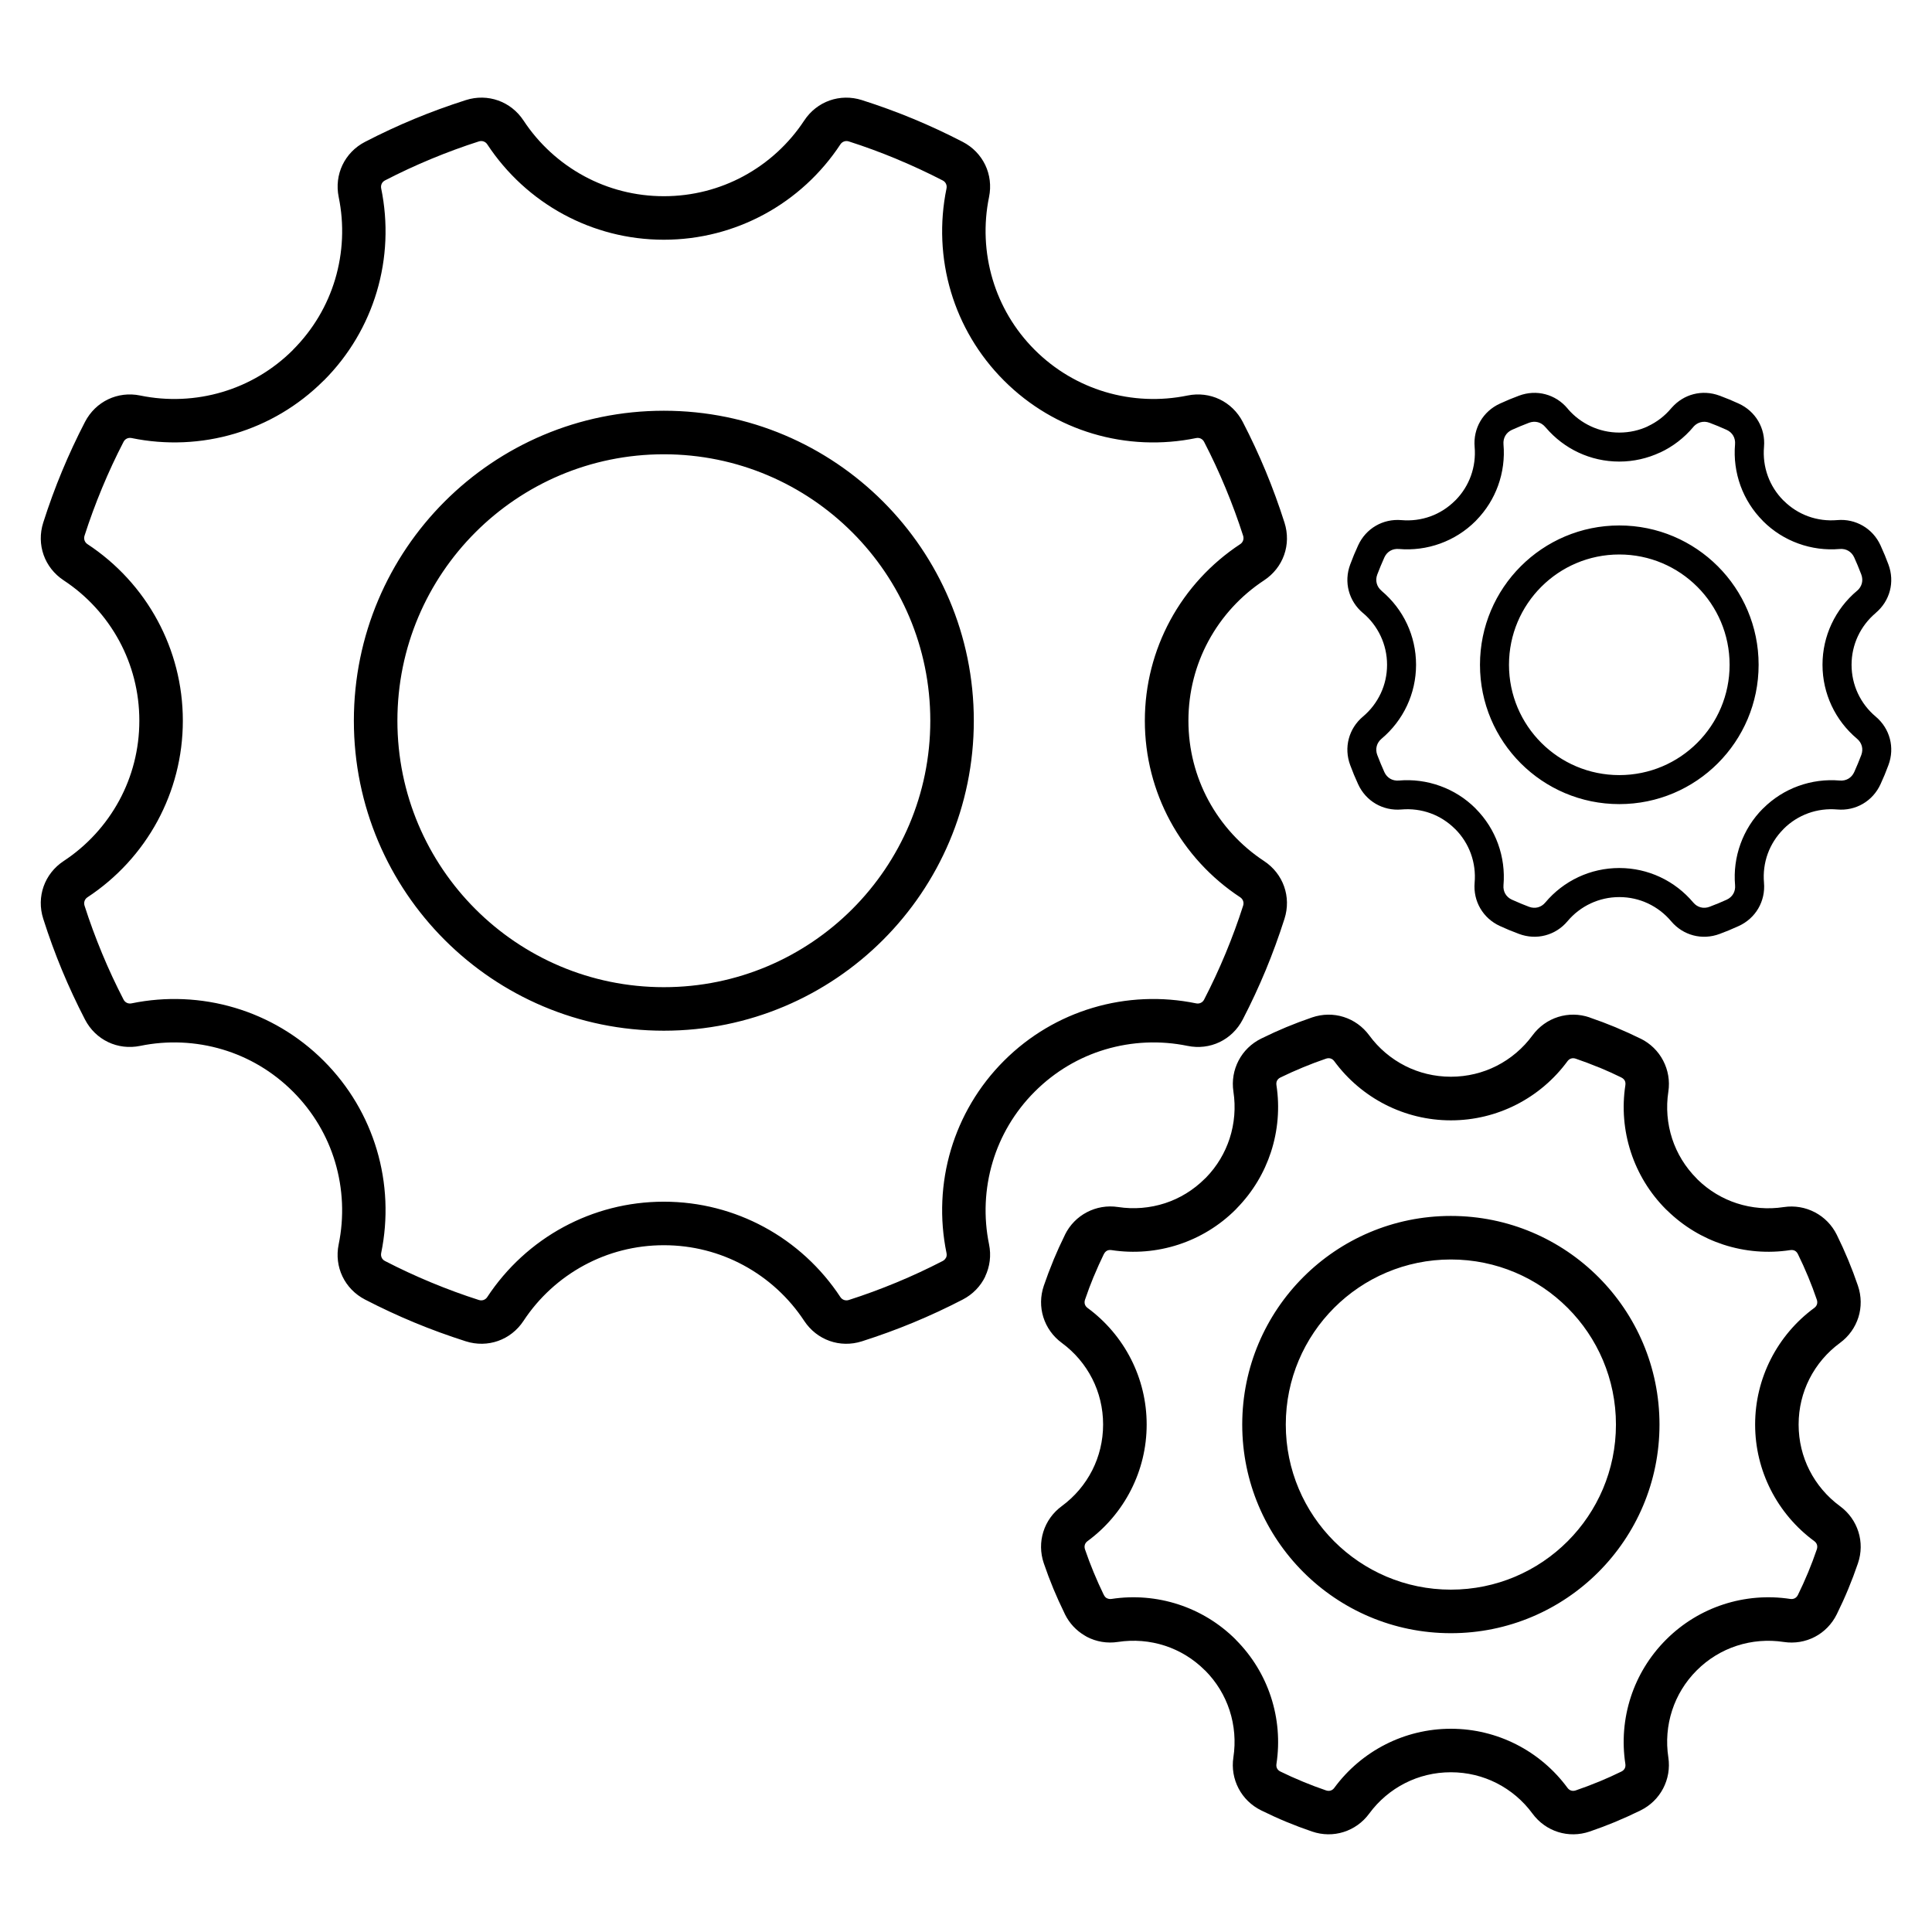
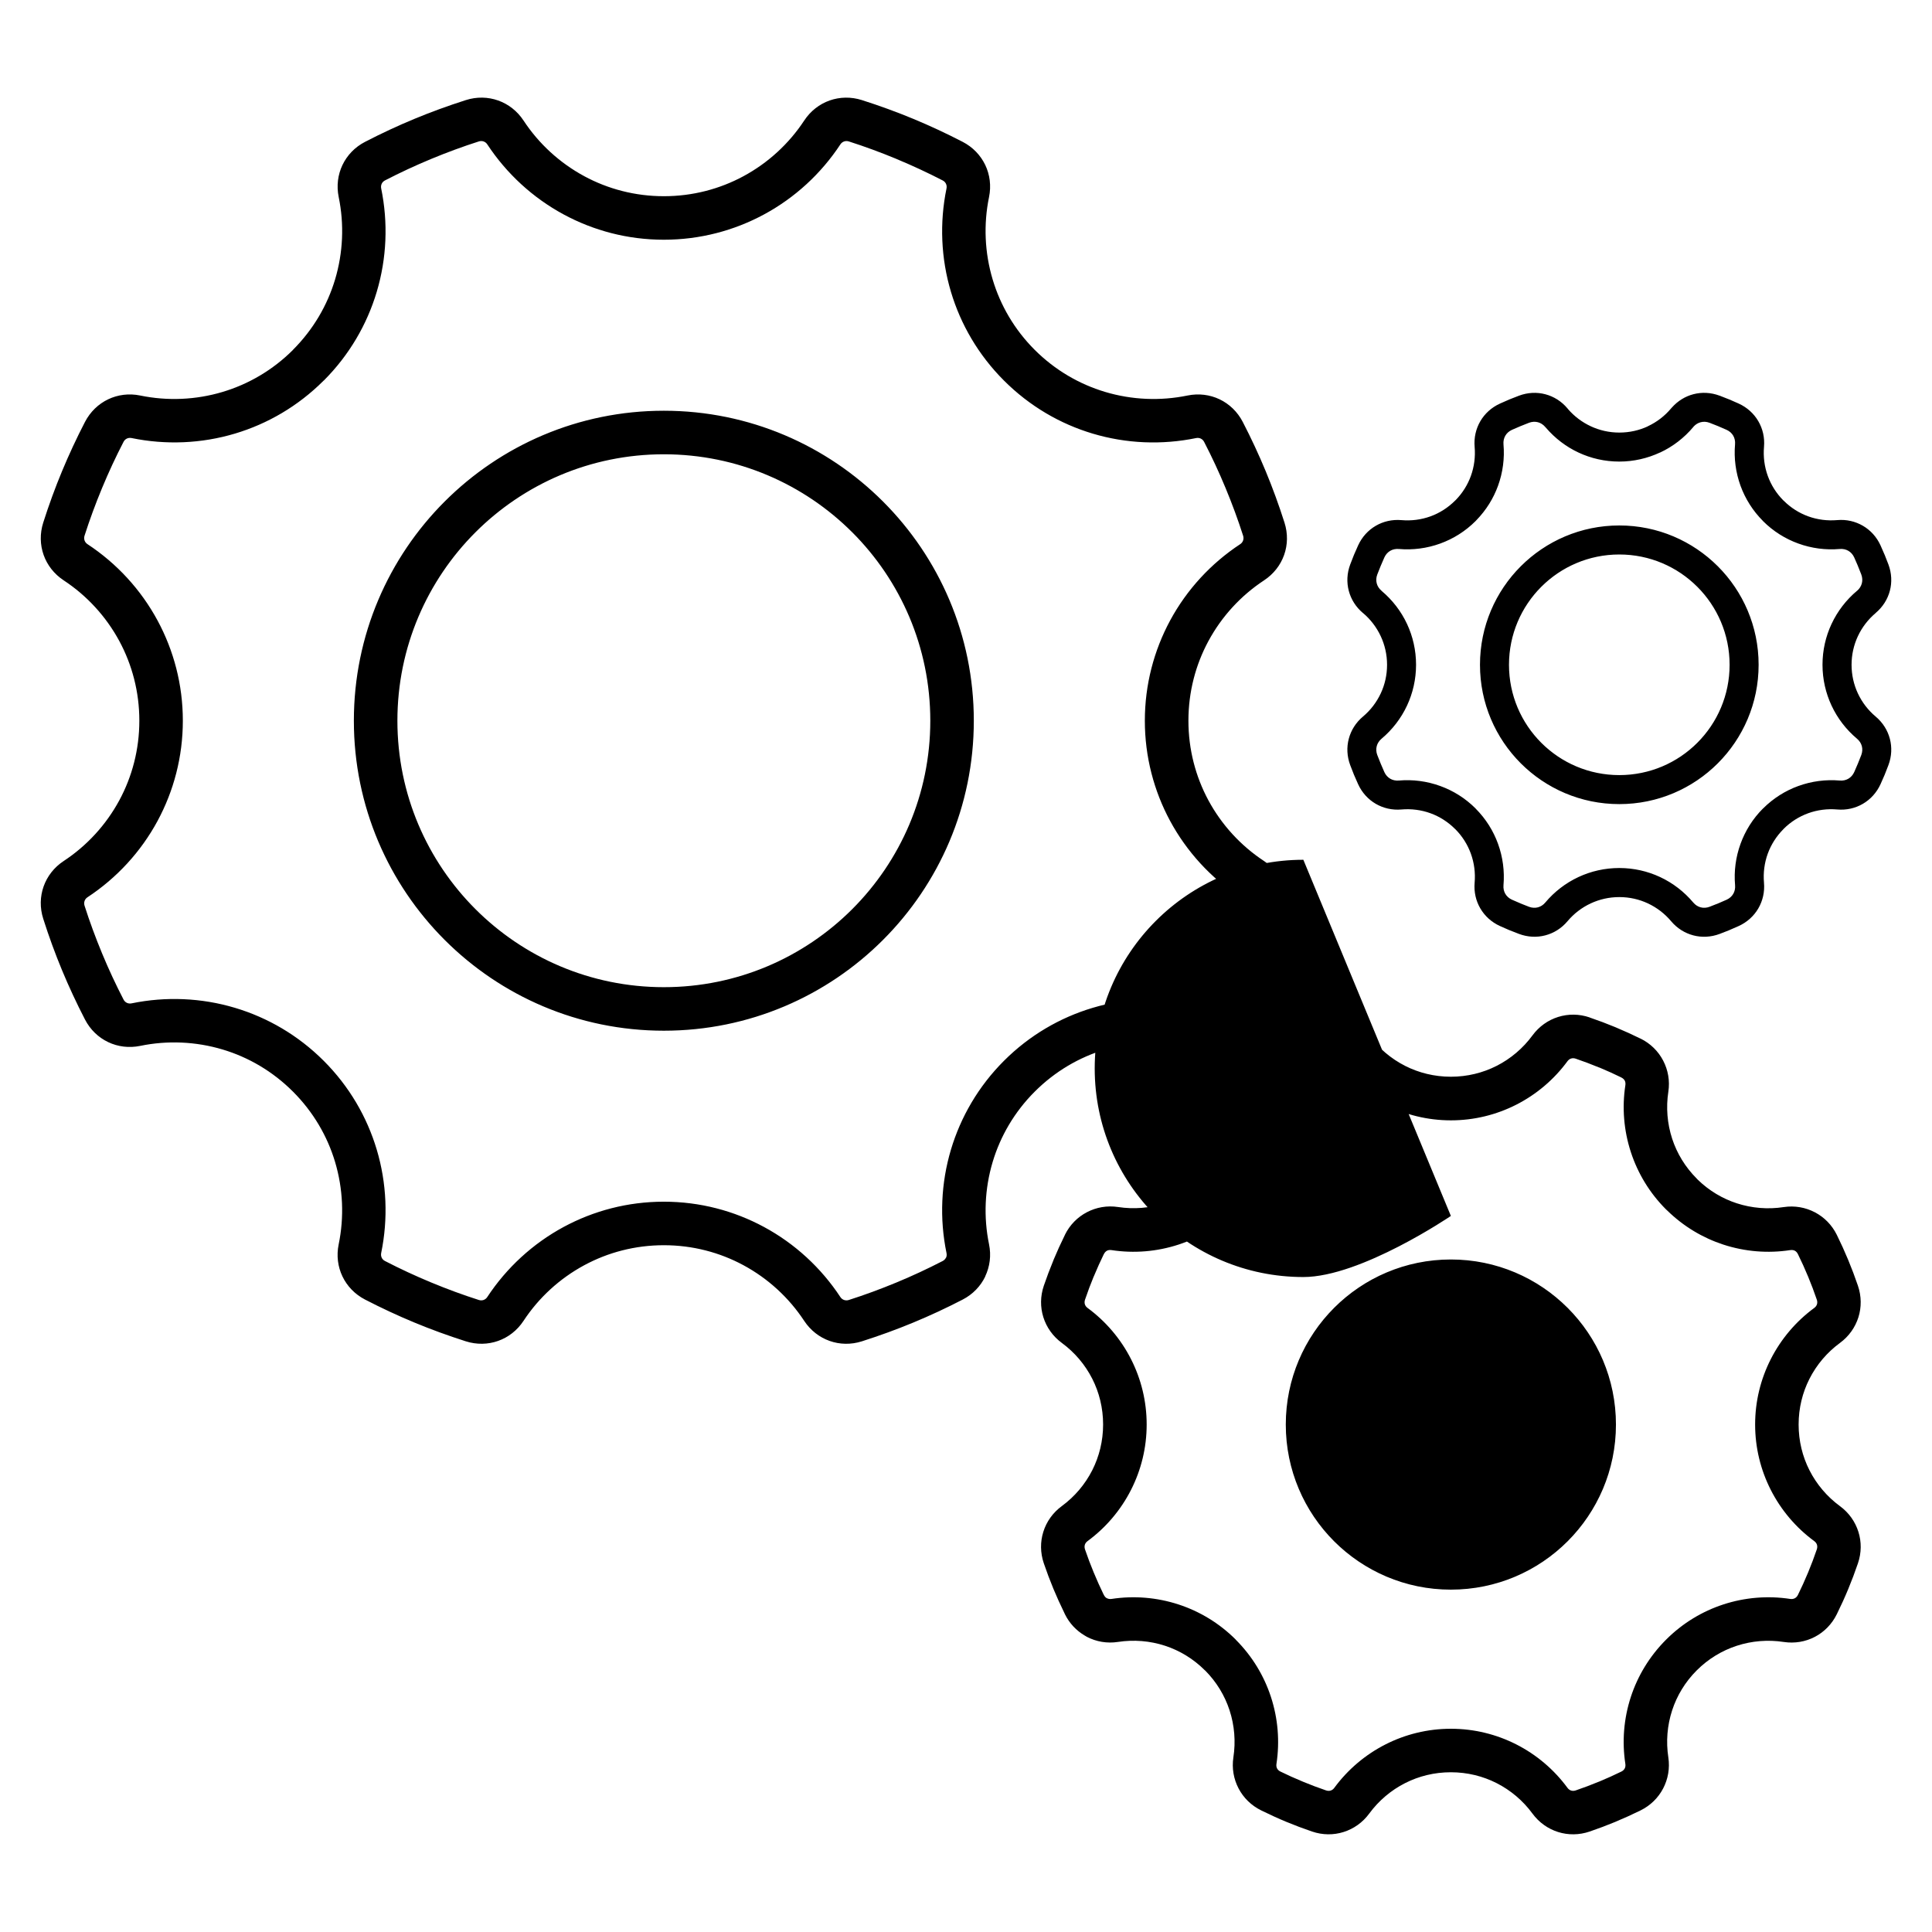
<svg xmlns="http://www.w3.org/2000/svg" fill="#000000" width="800px" height="800px" version="1.1" viewBox="144 144 512 512">
-   <path d="m565.28 413.65c2.32 0.789 4.602 1.652 6.84 2.578l0.289 0.129c2.102 0.879 4.215 1.84 6.328 2.879l0.02 0.012 0.004-0.012c2.644 1.301 4.699 3.356 5.992 5.832 1.301 2.488 1.816 5.348 1.375 8.246-0.641 4.172-0.301 8.453 1.016 12.473 1.258 3.844 3.434 7.477 6.523 10.566l0.262 0.281c3.019 2.934 6.555 5.016 10.305 6.242 4.019 1.316 8.297 1.656 12.465 1.016 2.898-0.441 5.758 0.074 8.246 1.371 2.477 1.293 4.531 3.348 5.832 5.988 1.094 2.223 2.106 4.449 3.023 6.664 0.926 2.231 1.785 4.504 2.57 6.816 0.953 2.797 0.961 5.703 0.129 8.355-0.84 2.668-2.512 5.059-4.906 6.816-3.387 2.488-6.164 5.746-8.074 9.512-1.832 3.613-2.867 7.727-2.867 12.102s1.031 8.488 2.867 12.105c1.91 3.766 4.688 7.027 8.07 9.508 2.394 1.754 4.066 4.144 4.906 6.816 0.836 2.652 0.832 5.555-0.125 8.355-0.789 2.316-1.648 4.594-2.574 6.828-0.918 2.215-1.93 4.438-3.023 6.652-1.312 2.664-3.363 4.723-5.828 6.008-2.469 1.285-5.328 1.793-8.246 1.348-4.168-0.637-8.449-0.297-12.469 1.02-3.867 1.266-7.508 3.441-10.59 6.523-3.066 3.062-5.234 6.695-6.5 10.562-1.316 4.019-1.656 8.301-1.016 12.473 0.438 2.898-0.074 5.758-1.375 8.246-1.289 2.469-3.352 4.523-6.016 5.832-2.211 1.086-4.422 2.09-6.621 3l0.004 0.008c-2.238 0.926-4.519 1.785-6.84 2.578-2.797 0.953-5.699 0.961-8.352 0.129-2.668-0.836-5.055-2.508-6.816-4.902-2.484-3.387-5.746-6.16-9.512-8.07-3.617-1.832-7.731-2.867-12.102-2.867-4.375 0-8.488 1.031-12.109 2.867-3.766 1.906-7.027 4.684-9.512 8.066-1.754 2.394-4.148 4.066-6.816 4.902-2.652 0.836-5.559 0.828-8.355-0.129-2.309-0.785-4.586-1.645-6.816-2.57-2.117-0.875-4.332-1.887-6.637-3.019-2.664-1.309-4.727-3.363-6.016-5.832-1.301-2.488-1.816-5.348-1.371-8.242 0.637-4.172 0.297-8.453-1.02-12.477-1.262-3.859-3.434-7.5-6.504-10.574l-0.012 0.012c-3.086-3.09-6.719-5.262-10.562-6.523-4.019-1.316-8.305-1.656-12.473-1.02-2.918 0.449-5.777-0.059-8.246-1.344-0.195-0.102-0.379-0.211-0.559-0.332-2.227-1.301-4.074-3.238-5.277-5.68l-0.145-0.324c-1.074-2.199-2.035-4.316-2.875-6.34-0.926-2.231-1.781-4.504-2.57-6.816-0.953-2.801-0.957-5.707-0.125-8.355 0.836-2.668 2.508-5.055 4.902-6.812 3.383-2.484 6.16-5.742 8.07-9.512 1.832-3.621 2.867-7.731 2.867-12.105s-1.031-8.488-2.863-12.102c-1.91-3.769-4.688-7.027-8.07-9.512-2.394-1.758-4.066-4.152-4.902-6.816-0.832-2.652-0.828-5.555 0.129-8.355 0.758-2.227 1.617-4.496 2.566-6.797l0.008-0.02-0.008-0.004c0.879-2.117 1.887-4.332 3.019-6.637l0.012-0.02-0.012-0.004c1.301-2.644 3.356-4.703 5.836-5.996 2.492-1.301 5.352-1.812 8.246-1.371 4.172 0.637 8.453 0.297 12.477-1.02 3.844-1.258 7.473-3.434 10.559-6.519l0.277-0.258c2.934-3.019 5.012-6.559 6.242-10.309 1.316-4.019 1.656-8.305 1.02-12.473-0.441-2.898 0.07-5.758 1.371-8.242 1.289-2.469 3.352-4.523 6.016-5.832 2.301-1.129 4.516-2.141 6.629-3.016 2.234-0.926 4.512-1.785 6.824-2.574 2.801-0.953 5.703-0.961 8.355-0.129 2.668 0.84 5.055 2.512 6.812 4.902 2.484 3.387 5.746 6.164 9.512 8.074 3.621 1.832 7.731 2.867 12.109 2.867 4.371 0 8.48-1.035 12.102-2.867 3.766-1.91 7.027-4.691 9.512-8.074 1.758-2.394 4.148-4.066 6.816-4.902 2.656-0.832 5.555-0.828 8.352 0.129zm34.426-164.8c0.887 0.332 1.734 0.664 2.543 1h0.016c0.723 0.301 1.566 0.668 2.512 1.102 2.25 1.027 4.031 2.668 5.199 4.672 1.168 2.004 1.719 4.356 1.504 6.805-0.223 2.609 0.109 5.246 1.008 7.711 0.863 2.375 2.25 4.606 4.164 6.523l0.008-0.008c1.922 1.922 4.152 3.312 6.512 4.172 2.465 0.898 5.102 1.23 7.711 1.004 2.445-0.215 4.797 0.336 6.801 1.504 2.004 1.164 3.644 2.945 4.672 5.191 0.391 0.852 0.758 1.699 1.105 2.535l0.004-0.004c0.301 0.719 0.633 1.566 0.992 2.543 0.863 2.316 0.965 4.731 0.375 6.965s-1.867 4.285-3.762 5.879l-0.008 0.008 0.008 0.008c-1.984 1.668-3.606 3.769-4.723 6.16-1.066 2.293-1.664 4.856-1.664 7.559s0.598 5.266 1.664 7.559c1.117 2.391 2.738 4.492 4.723 6.156 1.891 1.59 3.172 3.644 3.762 5.891 0.59 2.234 0.488 4.652-0.375 6.965-0.363 0.98-0.695 1.828-0.992 2.547-0.305 0.73-0.676 1.578-1.109 2.527-1.031 2.246-2.672 4.027-4.676 5.195-2.004 1.168-4.352 1.715-6.801 1.5-2.609-0.227-5.246 0.109-7.711 1.004-2.375 0.867-4.606 2.25-6.512 4.16l-0.008 0.008 0.008 0.008c-1.922 1.922-3.312 4.156-4.176 6.516-0.898 2.465-1.23 5.102-1.004 7.711 0.215 2.449-0.336 4.797-1.5 6.805-1.168 2.004-2.949 3.644-5.195 4.672-0.84 0.387-1.676 0.75-2.5 1.09l0.004 0.008c-0.727 0.301-1.59 0.637-2.578 1.004-2.316 0.863-4.731 0.965-6.965 0.375-2.246-0.59-4.301-1.871-5.891-3.762-1.664-1.984-3.766-3.602-6.156-4.719-2.293-1.07-4.856-1.664-7.559-1.664-2.707 0-5.269 0.598-7.562 1.664-2.391 1.113-4.492 2.734-6.156 4.715-1.586 1.895-3.644 3.172-5.891 3.762-2.234 0.59-4.644 0.488-6.961-0.375-0.887-0.328-1.734-0.66-2.543-0.996h-0.016c-0.727-0.301-1.57-0.672-2.516-1.105-2.25-1.027-4.027-2.668-5.195-4.672s-1.715-4.352-1.504-6.805c0.227-2.609-0.109-5.246-1.004-7.711-0.863-2.375-2.25-4.609-4.16-6.523l-0.008 0.008c-1.922-1.922-4.152-3.312-6.512-4.172-2.465-0.898-5.102-1.23-7.715-1.004-2.449 0.211-4.797-0.34-6.805-1.504-2.004-1.168-3.641-2.945-4.672-5.195-0.438-0.957-0.809-1.801-1.109-2.527-0.297-0.711-0.629-1.562-0.992-2.543-0.863-2.316-0.965-4.731-0.375-6.965 0.594-2.246 1.871-4.305 3.762-5.891 1.984-1.664 3.602-3.766 4.719-6.156 1.07-2.289 1.664-4.852 1.664-7.559 0-2.703-0.598-5.266-1.664-7.559-1.121-2.406-2.738-4.508-4.711-6.168l-0.008 0.008c-1.891-1.59-3.172-3.644-3.762-5.891-0.59-2.234-0.488-4.652 0.375-6.965 0.367-0.984 0.699-1.84 1-2.562 0.301-0.719 0.668-1.559 1.102-2.508 1.027-2.246 2.668-4.027 4.672-5.195 2.004-1.168 4.356-1.715 6.805-1.504 2.613 0.227 5.25-0.109 7.715-1.004 2.363-0.859 4.59-2.25 6.512-4.172l0.184-0.172c1.82-1.875 3.148-4.043 3.984-6.344 0.895-2.465 1.23-5.102 1.004-7.711-0.211-2.449 0.34-4.797 1.504-6.805 1.168-2 2.945-3.641 5.195-4.668 0.945-0.434 1.777-0.801 2.508-1.105 0.723-0.301 1.578-0.633 2.562-1 2.316-0.863 4.731-0.965 6.965-0.375 2.246 0.594 4.301 1.871 5.887 3.766l0.16 0.203c1.633 1.883 3.676 3.434 6 4.516 2.293 1.07 4.856 1.668 7.559 1.668 2.727 0 5.285-0.594 7.559-1.652l0.008-0.004-0.008-0.016c2.391-1.113 4.492-2.734 6.156-4.723 0.082-0.098 0.164-0.188 0.25-0.273 1.559-1.742 3.516-2.93 5.641-3.488 2.234-0.59 4.644-0.488 6.961 0.375zm-0.383 8.086c-0.789-0.328-1.555-0.629-2.293-0.902-0.785-0.293-1.598-0.332-2.336-0.137-0.68 0.18-1.312 0.555-1.828 1.105l-0.129 0.164c-2.398 2.856-5.398 5.18-8.805 6.766l-0.008-0.012c-3.305 1.539-6.965 2.402-10.797 2.402-3.856 0-7.519-0.855-10.805-2.391-3.289-1.531-6.211-3.769-8.582-6.519l-0.223-0.246c-0.543-0.645-1.223-1.078-1.953-1.27-0.738-0.195-1.547-0.156-2.34 0.137-0.645 0.238-1.414 0.547-2.293 0.91-0.879 0.367-1.637 0.691-2.269 0.98-0.762 0.352-1.359 0.891-1.738 1.547-0.379 0.652-0.559 1.445-0.484 2.293 0.32 3.684-0.164 7.441-1.453 10.988-1.207 3.316-3.121 6.43-5.731 9.109l-0.211 0.227c-2.719 2.719-5.918 4.703-9.34 5.949-3.543 1.289-7.305 1.773-10.988 1.453-0.852-0.074-1.645 0.105-2.297 0.484-0.652 0.383-1.195 0.977-1.543 1.738-0.289 0.629-0.613 1.383-0.98 2.266-0.363 0.879-0.672 1.645-0.91 2.293-0.297 0.789-0.332 1.598-0.137 2.34 0.191 0.73 0.625 1.414 1.27 1.953l-0.008 0.008 0.008 0.008c2.863 2.406 5.184 5.398 6.762 8.789 1.531 3.285 2.387 6.949 2.387 10.805s-0.855 7.519-2.387 10.805c-1.586 3.402-3.906 6.402-6.762 8.801-0.645 0.543-1.078 1.223-1.27 1.953-0.195 0.742-0.16 1.555 0.137 2.34 0.234 0.637 0.539 1.395 0.902 2.273 0.371 0.895 0.703 1.66 0.988 2.289 0.348 0.762 0.891 1.355 1.543 1.738 0.652 0.379 1.445 0.559 2.297 0.484 3.684-0.32 7.441 0.164 10.988 1.457 3.422 1.242 6.621 3.227 9.34 5.945l-0.008 0.008 0.008 0.008c2.719 2.727 4.703 5.918 5.938 9.324 1.289 3.543 1.773 7.305 1.457 10.988-0.074 0.852 0.105 1.645 0.484 2.297 0.383 0.652 0.977 1.195 1.738 1.543 0.637 0.289 1.391 0.617 2.277 0.984l-0.004 0.008c0.789 0.324 1.551 0.625 2.289 0.902 0.789 0.293 1.598 0.332 2.34 0.137 0.73-0.191 1.414-0.625 1.953-1.27 2.398-2.856 5.398-5.176 8.801-6.762 3.285-1.531 6.953-2.387 10.809-2.387s7.519 0.855 10.805 2.387c3.402 1.586 6.406 3.91 8.805 6.762 0.543 0.645 1.223 1.078 1.953 1.27 0.742 0.195 1.551 0.156 2.34-0.137 0.652-0.242 1.422-0.547 2.309-0.914h0.016c0.77-0.316 1.516-0.645 2.242-0.977 0.762-0.348 1.359-0.891 1.738-1.547 0.379-0.652 0.559-1.445 0.48-2.297-0.32-3.684 0.164-7.441 1.457-10.988 1.246-3.422 3.227-6.621 5.949-9.34l0.008 0.008c2.731-2.731 5.922-4.715 9.328-5.953 3.543-1.289 7.301-1.773 10.984-1.457 0.852 0.074 1.645-0.102 2.293-0.48 0.656-0.383 1.199-0.977 1.547-1.738 0.293-0.637 0.621-1.398 0.988-2.289 0.363-0.871 0.664-1.637 0.902-2.277 0.293-0.789 0.332-1.598 0.137-2.34-0.191-0.73-0.625-1.414-1.27-1.953-2.856-2.398-5.176-5.398-6.762-8.801-1.531-3.285-2.391-6.949-2.391-10.805s0.855-7.519 2.391-10.805c1.586-3.402 3.91-6.406 6.762-8.805l0.008 0.008c0.637-0.539 1.066-1.223 1.262-1.965 0.195-0.738 0.156-1.551-0.137-2.34-0.238-0.641-0.543-1.402-0.902-2.269v-0.016c-0.324-0.785-0.656-1.543-0.992-2.277-0.348-0.758-0.891-1.355-1.547-1.734-0.652-0.379-1.445-0.555-2.297-0.48-3.684 0.32-7.438-0.164-10.984-1.457-3.422-1.242-6.621-3.227-9.336-5.945l0.008-0.008-0.008-0.008c-2.723-2.727-4.707-5.918-5.949-9.324-1.289-3.543-1.773-7.305-1.457-10.988 0.074-0.852-0.102-1.645-0.48-2.297-0.379-0.652-0.977-1.195-1.742-1.543-0.629-0.289-1.391-0.617-2.269-0.984l0.004-0.004zm-26.191 26.316c10.195 0 19.426 4.137 26.109 10.816 6.68 6.68 10.812 15.914 10.812 26.109 0 10.195-4.133 19.426-10.812 26.109-6.68 6.68-15.91 10.812-26.109 10.812-10.195 0-19.426-4.133-26.109-10.812-6.68-6.68-10.812-15.91-10.812-26.109 0-10.195 4.133-19.43 10.812-26.109 6.684-6.68 15.914-10.816 26.109-10.816zm20.672 16.254c-5.289-5.289-12.594-8.562-20.672-8.562-8.074 0-15.383 3.273-20.672 8.562-5.289 5.289-8.562 12.598-8.562 20.672s3.269 15.383 8.562 20.672c5.289 5.289 12.598 8.559 20.672 8.559 8.074 0 15.383-3.269 20.672-8.559 5.289-5.289 8.559-12.594 8.559-20.672 0-8.074-3.269-15.383-8.559-20.672zm-221.39-128.98c4.719 1.504 9.25 3.16 13.582 4.957 4.445 1.844 8.82 3.883 13.113 6.102 2.711 1.402 4.769 3.574 5.996 6.144 1.219 2.559 1.613 5.516 1 8.5-1.484 7.207-1.164 14.73 0.961 21.836 2.039 6.828 5.754 13.258 11.141 18.648 5.394 5.387 11.832 9.105 18.66 11.148 7.102 2.125 14.621 2.441 21.828 0.957 2.984-0.613 5.938-0.223 8.5 0.996 2.57 1.227 4.742 3.281 6.148 5.996 2.219 4.289 4.254 8.656 6.098 13.098 1.797 4.332 3.457 8.867 4.965 13.594 0.926 2.902 0.848 5.883-0.098 8.562-0.949 2.684-2.769 5.055-5.324 6.738-6.141 4.039-11.227 9.574-14.746 16.098-3.379 6.262-5.293 13.445-5.293 21.094 0 7.648 1.918 14.832 5.293 21.094 3.516 6.519 8.605 12.055 14.746 16.094 2.551 1.68 4.371 4.055 5.32 6.738 0.949 2.68 1.027 5.66 0.102 8.562-1.512 4.731-3.172 9.27-4.969 13.605-1.844 4.438-3.875 8.805-6.094 13.09-1.406 2.711-3.574 4.769-6.144 5.996-2.562 1.223-5.519 1.613-8.5 0.996-7.207-1.484-14.73-1.164-21.836 0.961-6.809 2.035-13.238 5.758-18.641 11.16-5.398 5.398-9.117 11.828-11.152 18.637-2.125 7.106-2.445 14.625-0.961 21.832 0.609 2.961 0.211 5.914-1.016 8.492l0.02 0.012c-1.227 2.57-3.285 4.742-6 6.144-4.289 2.219-8.66 4.254-13.102 6.094-4.332 1.797-8.867 3.453-13.59 4.961-2.902 0.926-5.883 0.848-8.562-0.102s-5.055-2.766-6.738-5.316c-4.039-6.141-9.578-11.23-16.102-14.75-6.262-3.379-13.441-5.297-21.086-5.297-7.644 0-14.828 1.918-21.09 5.297-6.523 3.519-12.062 8.605-16.102 14.746-1.68 2.551-4.051 4.371-6.738 5.32-2.676 0.945-5.66 1.023-8.562 0.102-4.723-1.508-9.254-3.164-13.586-4.961-4.445-1.844-8.816-3.879-13.105-6.098-2.715-1.402-4.773-3.574-6-6.144-1.223-2.562-1.613-5.519-0.996-8.5 1.484-7.207 1.164-14.73-0.957-21.832-2.035-6.809-5.758-13.238-11.156-18.637-5.402-5.402-11.832-9.125-18.641-11.16-7.106-2.125-14.629-2.445-21.836-0.961-2.984 0.613-5.938 0.223-8.5-0.996-2.57-1.223-4.742-3.281-6.144-5.996-2.219-4.289-4.258-8.664-6.102-13.109-1.797-4.332-3.457-8.867-4.961-13.59-0.926-2.902-0.848-5.883 0.102-8.562 0.949-2.684 2.769-5.059 5.32-6.738 6.141-4.039 11.23-9.578 14.75-16.098 3.379-6.262 5.297-13.445 5.297-21.09 0-7.648-1.918-14.832-5.297-21.094-3.519-6.519-8.605-12.059-14.75-16.098-2.551-1.68-4.371-4.055-5.32-6.738-0.945-2.68-1.023-5.66-0.102-8.562 1.508-4.727 3.168-9.262 4.969-13.594 1.844-4.441 3.879-8.812 6.098-13.094 1.406-2.711 3.578-4.769 6.148-5.996 2.562-1.219 5.519-1.613 8.5-0.996 7.207 1.484 14.727 1.168 21.828-0.957 6.828-2.043 13.262-5.758 18.656-11.148l-0.012-0.012c5.398-5.398 9.117-11.828 11.156-18.637 2.125-7.106 2.445-14.625 0.961-21.836-0.613-2.984-0.223-5.938 0.996-8.5 1.227-2.574 3.285-4.746 6-6.144 4.289-2.219 8.66-4.258 13.105-6.098 4.332-1.797 8.867-3.453 13.586-4.961 2.902-0.926 5.883-0.848 8.562 0.102 2.684 0.949 5.059 2.769 6.738 5.32 4.039 6.141 9.578 11.227 16.102 14.75 6.262 3.379 13.441 5.297 21.086 5.297s14.828-1.918 21.086-5.297c6.523-3.519 12.062-8.609 16.102-14.75 1.68-2.551 4.055-4.371 6.738-5.32 2.68-0.945 5.66-1.023 8.562-0.102zm9.164 15.594c-4.234-1.754-8.449-3.305-12.633-4.641-0.43-0.137-0.871-0.129-1.262 0.012-0.383 0.137-0.727 0.398-0.969 0.766-5.102 7.754-12.066 14.164-20.25 18.578-7.91 4.269-16.953 6.695-26.539 6.695-9.59 0-18.629-2.426-26.539-6.695-8.18-4.414-15.145-10.824-20.25-18.578-0.242-0.371-0.586-0.633-0.965-0.77-0.391-0.137-0.832-0.148-1.262-0.012-4.188 1.336-8.406 2.891-12.641 4.644-4.195 1.742-8.285 3.644-12.25 5.695-0.391 0.203-0.688 0.512-0.859 0.875-0.176 0.371-0.23 0.805-0.141 1.246 1.871 9.082 1.477 18.523-1.184 27.422-2.578 8.613-7.258 16.723-14.039 23.504l-0.012-0.012-0.012 0.012c-6.793 6.789-14.895 11.469-23.488 14.039-8.898 2.66-18.34 3.055-27.418 1.184-0.441-0.09-0.875-0.035-1.246 0.141-0.363 0.172-0.672 0.469-0.875 0.859-2.051 3.965-3.953 8.047-5.691 12.238-1.758 4.238-3.312 8.457-4.652 12.648-0.137 0.43-0.129 0.871 0.012 1.262 0.137 0.383 0.398 0.727 0.77 0.969 7.758 5.102 14.164 12.066 18.578 20.246 4.269 7.914 6.695 16.957 6.695 26.543 0 9.59-2.426 18.629-6.691 26.543-4.414 8.18-10.82 15.141-18.578 20.246-0.371 0.242-0.633 0.586-0.77 0.965-0.137 0.391-0.148 0.828-0.012 1.262 1.336 4.188 2.891 8.406 4.644 12.641 1.738 4.199 3.644 8.285 5.695 12.25 0.203 0.391 0.512 0.688 0.875 0.859 0.371 0.176 0.805 0.23 1.242 0.141 9.082-1.871 18.523-1.473 27.422 1.188 8.617 2.574 16.727 7.258 23.512 14.043 6.781 6.781 11.461 14.891 14.039 23.504 2.66 8.898 3.055 18.344 1.184 27.422-0.09 0.441-0.035 0.879 0.141 1.246 0.172 0.363 0.465 0.668 0.859 0.871 3.965 2.051 8.055 3.953 12.25 5.691 4.234 1.754 8.453 3.309 12.637 4.644 0.43 0.137 0.871 0.129 1.262-0.012 0.383-0.137 0.723-0.398 0.965-0.77 5.102-7.754 12.066-14.16 20.246-18.578 7.914-4.269 16.953-6.691 26.543-6.691s18.629 2.426 26.539 6.695c8.18 4.414 15.145 10.824 20.246 18.578 0.242 0.371 0.586 0.633 0.969 0.766 0.391 0.137 0.828 0.148 1.262 0.012 4.188-1.336 8.406-2.891 12.641-4.644 4.195-1.738 8.281-3.641 12.246-5.691 0.391-0.203 0.688-0.512 0.859-0.871l0.02 0.008 0.008-0.008c0.168-0.352 0.215-0.785 0.121-1.246-1.871-9.078-1.473-18.523 1.184-27.422 2.578-8.613 7.258-16.723 14.035-23.504 6.785-6.785 14.891-11.469 23.508-14.043 8.898-2.664 18.344-3.059 27.426-1.188 0.441 0.09 0.875 0.035 1.242-0.141 0.363-0.172 0.672-0.465 0.875-0.859 2.047-3.961 3.949-8.043 5.688-12.23 1.758-4.242 3.312-8.465 4.652-12.66 0.137-0.43 0.129-0.871-0.012-1.258-0.137-0.383-0.398-0.727-0.77-0.969-7.758-5.102-14.16-12.062-18.574-20.242-4.269-7.914-6.691-16.957-6.691-26.543 0-9.59 2.426-18.633 6.691-26.547 4.414-8.18 10.82-15.141 18.574-20.242 0.371-0.242 0.637-0.586 0.77-0.969 0.137-0.387 0.148-0.828 0.012-1.262-1.34-4.188-2.891-8.406-4.652-12.645-1.738-4.195-3.641-8.281-5.691-12.242-0.203-0.387-0.512-0.684-0.875-0.859-0.371-0.176-0.805-0.23-1.242-0.141-9.078 1.871-18.52 1.477-27.418-1.184-8.598-2.57-16.699-7.254-23.488-14.039l-0.023-0.023c-6.785-6.789-11.465-14.887-14.035-23.48-2.66-8.898-3.055-18.344-1.184-27.422 0.09-0.438 0.035-0.875-0.145-1.246-0.172-0.363-0.465-0.672-0.855-0.871-3.969-2.051-8.059-3.953-12.254-5.695zm-61.652 66.73c22.684 0 43.219 9.195 58.086 24.062 14.863 14.863 24.059 35.402 24.059 58.086 0 22.684-9.195 43.223-24.062 58.086-14.863 14.867-35.402 24.062-58.082 24.062-22.684 0-43.223-9.195-58.086-24.062-14.867-14.867-24.062-35.406-24.062-58.086 0-22.684 9.195-43.219 24.059-58.086 14.867-14.863 35.402-24.062 58.086-24.062zm49.93 32.219c-12.777-12.777-30.43-20.68-49.93-20.68s-37.152 7.902-49.93 20.68-20.68 30.43-20.68 49.93 7.902 37.152 20.684 49.93c12.777 12.777 30.43 20.684 49.93 20.684 19.496 0 37.148-7.906 49.926-20.684 12.777-12.777 20.684-30.43 20.684-49.93s-7.902-37.148-20.68-49.93zm197.85 141.8c-2.016-0.836-4.059-1.605-6.121-2.309-0.43-0.148-0.859-0.152-1.23-0.039-0.359 0.113-0.695 0.355-0.957 0.711-3.551 4.832-8.215 8.809-13.613 11.543-5.211 2.641-11.086 4.129-17.281 4.129-6.203 0-12.078-1.488-17.293-4.129-5.398-2.738-10.062-6.711-13.613-11.543-0.262-0.359-0.598-0.602-0.957-0.715-0.371-0.117-0.801-0.109-1.23 0.039-2.055 0.699-4.094 1.469-6.106 2.305-2.164 0.898-4.168 1.797-6 2.699-0.398 0.195-0.699 0.484-0.875 0.828-0.168 0.32-0.227 0.742-0.156 1.211 0.902 5.91 0.41 12.004-1.469 17.746-1.77 5.402-4.769 10.492-8.996 14.82-0.102 0.117-0.203 0.23-0.316 0.344-4.387 4.387-9.602 7.496-15.156 9.316-5.746 1.883-11.84 2.371-17.746 1.469-0.473-0.074-0.895-0.016-1.215 0.152-0.332 0.172-0.625 0.48-0.832 0.902l-0.008-0.008c-0.898 1.832-1.797 3.828-2.695 5.988l-0.008-0.004c-0.801 1.934-1.566 3.969-2.289 6.102-0.148 0.434-0.156 0.863-0.039 1.234 0.113 0.359 0.355 0.695 0.711 0.957 4.832 3.551 8.805 8.215 11.539 13.613 2.641 5.211 4.125 11.086 4.125 17.285 0 6.195-1.488 12.074-4.129 17.285-2.734 5.398-6.707 10.062-11.539 13.613-0.355 0.262-0.602 0.598-0.711 0.953-0.117 0.375-0.109 0.805 0.035 1.234 0.699 2.055 1.469 4.09 2.301 6.094 0.852 2.051 1.703 3.953 2.555 5.707l0.148 0.281c0.164 0.336 0.387 0.602 0.641 0.781l0.191 0.094c0.344 0.176 0.762 0.242 1.215 0.176 5.906-0.902 12-0.41 17.746 1.469 5.559 1.82 10.773 4.93 15.16 9.316l-0.012 0.012 0.012 0.012c4.394 4.398 7.5 9.602 9.312 15.141 1.883 5.746 2.371 11.84 1.473 17.746-0.074 0.473-0.016 0.895 0.156 1.215 0.176 0.344 0.477 0.633 0.875 0.828 1.836 0.902 3.836 1.805 6.008 2.703 2.008 0.832 4.039 1.602 6.098 2.301 0.434 0.148 0.863 0.156 1.234 0.039 0.359-0.113 0.695-0.355 0.957-0.715 3.551-4.832 8.215-8.805 13.613-11.535 5.211-2.641 11.09-4.125 17.289-4.125 6.195 0 12.074 1.488 17.285 4.125 5.398 2.734 10.062 6.707 13.613 11.539 0.262 0.355 0.598 0.598 0.957 0.711 0.375 0.117 0.801 0.109 1.23-0.039 2.062-0.703 4.106-1.473 6.121-2.309l0.004 0.008 0.02-0.008c2.066-0.855 4.055-1.754 5.965-2.691 0.395-0.195 0.699-0.488 0.875-0.832 0.168-0.324 0.227-0.742 0.156-1.219-0.906-5.906-0.414-12 1.465-17.746 1.816-5.539 4.93-10.75 9.34-15.16 4.398-4.394 9.602-7.504 15.141-9.316 5.746-1.883 11.836-2.371 17.742-1.469 0.453 0.07 0.875 0.004 1.215-0.176 0.344-0.18 0.633-0.477 0.828-0.871 0.945-1.918 1.852-3.914 2.707-5.977 0.836-2.012 1.605-4.047 2.305-6.109 0.148-0.43 0.152-0.859 0.039-1.234-0.113-0.355-0.359-0.691-0.715-0.953-4.832-3.547-8.805-8.211-11.543-13.613-2.641-5.211-4.129-11.086-4.129-17.289s1.488-12.074 4.129-17.285c2.734-5.398 6.707-10.062 11.543-13.613 0.359-0.262 0.602-0.598 0.715-0.957 0.117-0.371 0.109-0.801-0.039-1.23-0.699-2.051-1.469-4.086-2.301-6.094-0.859-2.07-1.762-4.066-2.711-5.988-0.203-0.414-0.496-0.723-0.828-0.895-0.324-0.168-0.742-0.227-1.215-0.156-5.902 0.902-11.992 0.414-17.738-1.469-5.402-1.77-10.492-4.773-14.82-9-0.117-0.102-0.23-0.203-0.344-0.316-4.387-4.387-7.496-9.602-9.316-15.164-1.883-5.746-2.371-11.836-1.465-17.742 0.07-0.473 0.012-0.895-0.156-1.215-0.172-0.332-0.48-0.625-0.902-0.832l0.004-0.008c-1.82-0.895-3.711-1.754-5.676-2.574l-0.289-0.109zm-39.207 39.367c15.266 0 29.09 6.188 39.094 16.195 10.004 10.004 16.191 23.828 16.191 39.098 0 15.266-6.188 29.09-16.191 39.094s-23.828 16.191-39.094 16.191c-15.27 0-29.09-6.188-39.098-16.191-10.004-10.004-16.195-23.828-16.195-39.094 0-15.27 6.188-29.09 16.195-39.098 10.004-10.004 23.828-16.195 39.098-16.195zm30.934 24.352c-7.914-7.914-18.852-12.812-30.934-12.812-12.082 0-23.023 4.898-30.938 12.812-7.914 7.918-12.812 18.852-12.812 30.938 0 12.078 4.898 23.02 12.812 30.934 7.918 7.914 18.852 12.812 30.938 12.812 12.082 0 23.02-4.894 30.934-12.812 7.914-7.914 12.812-18.852 12.812-30.934 0-12.082-4.894-23.023-12.812-30.938z" />
+   <path d="m565.28 413.65c2.32 0.789 4.602 1.652 6.84 2.578l0.289 0.129c2.102 0.879 4.215 1.84 6.328 2.879l0.02 0.012 0.004-0.012c2.644 1.301 4.699 3.356 5.992 5.832 1.301 2.488 1.816 5.348 1.375 8.246-0.641 4.172-0.301 8.453 1.016 12.473 1.258 3.844 3.434 7.477 6.523 10.566l0.262 0.281c3.019 2.934 6.555 5.016 10.305 6.242 4.019 1.316 8.297 1.656 12.465 1.016 2.898-0.441 5.758 0.074 8.246 1.371 2.477 1.293 4.531 3.348 5.832 5.988 1.094 2.223 2.106 4.449 3.023 6.664 0.926 2.231 1.785 4.504 2.57 6.816 0.953 2.797 0.961 5.703 0.129 8.355-0.84 2.668-2.512 5.059-4.906 6.816-3.387 2.488-6.164 5.746-8.074 9.512-1.832 3.613-2.867 7.727-2.867 12.102s1.031 8.488 2.867 12.105c1.91 3.766 4.688 7.027 8.07 9.508 2.394 1.754 4.066 4.144 4.906 6.816 0.836 2.652 0.832 5.555-0.125 8.355-0.789 2.316-1.648 4.594-2.574 6.828-0.918 2.215-1.93 4.438-3.023 6.652-1.312 2.664-3.363 4.723-5.828 6.008-2.469 1.285-5.328 1.793-8.246 1.348-4.168-0.637-8.449-0.297-12.469 1.02-3.867 1.266-7.508 3.441-10.59 6.523-3.066 3.062-5.234 6.695-6.5 10.562-1.316 4.019-1.656 8.301-1.016 12.473 0.438 2.898-0.074 5.758-1.375 8.246-1.289 2.469-3.352 4.523-6.016 5.832-2.211 1.086-4.422 2.09-6.621 3l0.004 0.008c-2.238 0.926-4.519 1.785-6.84 2.578-2.797 0.953-5.699 0.961-8.352 0.129-2.668-0.836-5.055-2.508-6.816-4.902-2.484-3.387-5.746-6.16-9.512-8.07-3.617-1.832-7.731-2.867-12.102-2.867-4.375 0-8.488 1.031-12.109 2.867-3.766 1.906-7.027 4.684-9.512 8.066-1.754 2.394-4.148 4.066-6.816 4.902-2.652 0.836-5.559 0.828-8.355-0.129-2.309-0.785-4.586-1.645-6.816-2.57-2.117-0.875-4.332-1.887-6.637-3.019-2.664-1.309-4.727-3.363-6.016-5.832-1.301-2.488-1.816-5.348-1.371-8.242 0.637-4.172 0.297-8.453-1.02-12.477-1.262-3.859-3.434-7.5-6.504-10.574l-0.012 0.012c-3.086-3.09-6.719-5.262-10.562-6.523-4.019-1.316-8.305-1.656-12.473-1.02-2.918 0.449-5.777-0.059-8.246-1.344-0.195-0.102-0.379-0.211-0.559-0.332-2.227-1.301-4.074-3.238-5.277-5.68l-0.145-0.324c-1.074-2.199-2.035-4.316-2.875-6.34-0.926-2.231-1.781-4.504-2.57-6.816-0.953-2.801-0.957-5.707-0.125-8.355 0.836-2.668 2.508-5.055 4.902-6.812 3.383-2.484 6.16-5.742 8.07-9.512 1.832-3.621 2.867-7.731 2.867-12.105s-1.031-8.488-2.863-12.102c-1.91-3.769-4.688-7.027-8.07-9.512-2.394-1.758-4.066-4.152-4.902-6.816-0.832-2.652-0.828-5.555 0.129-8.355 0.758-2.227 1.617-4.496 2.566-6.797l0.008-0.02-0.008-0.004c0.879-2.117 1.887-4.332 3.019-6.637l0.012-0.02-0.012-0.004c1.301-2.644 3.356-4.703 5.836-5.996 2.492-1.301 5.352-1.812 8.246-1.371 4.172 0.637 8.453 0.297 12.477-1.02 3.844-1.258 7.473-3.434 10.559-6.519l0.277-0.258c2.934-3.019 5.012-6.559 6.242-10.309 1.316-4.019 1.656-8.305 1.02-12.473-0.441-2.898 0.07-5.758 1.371-8.242 1.289-2.469 3.352-4.523 6.016-5.832 2.301-1.129 4.516-2.141 6.629-3.016 2.234-0.926 4.512-1.785 6.824-2.574 2.801-0.953 5.703-0.961 8.355-0.129 2.668 0.84 5.055 2.512 6.812 4.902 2.484 3.387 5.746 6.164 9.512 8.074 3.621 1.832 7.731 2.867 12.109 2.867 4.371 0 8.48-1.035 12.102-2.867 3.766-1.91 7.027-4.691 9.512-8.074 1.758-2.394 4.148-4.066 6.816-4.902 2.656-0.832 5.555-0.828 8.352 0.129zm34.426-164.8c0.887 0.332 1.734 0.664 2.543 1h0.016c0.723 0.301 1.566 0.668 2.512 1.102 2.25 1.027 4.031 2.668 5.199 4.672 1.168 2.004 1.719 4.356 1.504 6.805-0.223 2.609 0.109 5.246 1.008 7.711 0.863 2.375 2.25 4.606 4.164 6.523l0.008-0.008c1.922 1.922 4.152 3.312 6.512 4.172 2.465 0.898 5.102 1.23 7.711 1.004 2.445-0.215 4.797 0.336 6.801 1.504 2.004 1.164 3.644 2.945 4.672 5.191 0.391 0.852 0.758 1.699 1.105 2.535l0.004-0.004c0.301 0.719 0.633 1.566 0.992 2.543 0.863 2.316 0.965 4.731 0.375 6.965s-1.867 4.285-3.762 5.879l-0.008 0.008 0.008 0.008c-1.984 1.668-3.606 3.769-4.723 6.16-1.066 2.293-1.664 4.856-1.664 7.559s0.598 5.266 1.664 7.559c1.117 2.391 2.738 4.492 4.723 6.156 1.891 1.59 3.172 3.644 3.762 5.891 0.59 2.234 0.488 4.652-0.375 6.965-0.363 0.98-0.695 1.828-0.992 2.547-0.305 0.73-0.676 1.578-1.109 2.527-1.031 2.246-2.672 4.027-4.676 5.195-2.004 1.168-4.352 1.715-6.801 1.5-2.609-0.227-5.246 0.109-7.711 1.004-2.375 0.867-4.606 2.25-6.512 4.16l-0.008 0.008 0.008 0.008c-1.922 1.922-3.312 4.156-4.176 6.516-0.898 2.465-1.23 5.102-1.004 7.711 0.215 2.449-0.336 4.797-1.5 6.805-1.168 2.004-2.949 3.644-5.195 4.672-0.84 0.387-1.676 0.75-2.5 1.09l0.004 0.008c-0.727 0.301-1.59 0.637-2.578 1.004-2.316 0.863-4.731 0.965-6.965 0.375-2.246-0.59-4.301-1.871-5.891-3.762-1.664-1.984-3.766-3.602-6.156-4.719-2.293-1.07-4.856-1.664-7.559-1.664-2.707 0-5.269 0.598-7.562 1.664-2.391 1.113-4.492 2.734-6.156 4.715-1.586 1.895-3.644 3.172-5.891 3.762-2.234 0.59-4.644 0.488-6.961-0.375-0.887-0.328-1.734-0.66-2.543-0.996h-0.016c-0.727-0.301-1.57-0.672-2.516-1.105-2.25-1.027-4.027-2.668-5.195-4.672s-1.715-4.352-1.504-6.805c0.227-2.609-0.109-5.246-1.004-7.711-0.863-2.375-2.25-4.609-4.16-6.523l-0.008 0.008c-1.922-1.922-4.152-3.312-6.512-4.172-2.465-0.898-5.102-1.23-7.715-1.004-2.449 0.211-4.797-0.34-6.805-1.504-2.004-1.168-3.641-2.945-4.672-5.195-0.438-0.957-0.809-1.801-1.109-2.527-0.297-0.711-0.629-1.562-0.992-2.543-0.863-2.316-0.965-4.731-0.375-6.965 0.594-2.246 1.871-4.305 3.762-5.891 1.984-1.664 3.602-3.766 4.719-6.156 1.07-2.289 1.664-4.852 1.664-7.559 0-2.703-0.598-5.266-1.664-7.559-1.121-2.406-2.738-4.508-4.711-6.168l-0.008 0.008c-1.891-1.59-3.172-3.644-3.762-5.891-0.59-2.234-0.488-4.652 0.375-6.965 0.367-0.984 0.699-1.84 1-2.562 0.301-0.719 0.668-1.559 1.102-2.508 1.027-2.246 2.668-4.027 4.672-5.195 2.004-1.168 4.356-1.715 6.805-1.504 2.613 0.227 5.25-0.109 7.715-1.004 2.363-0.859 4.59-2.25 6.512-4.172l0.184-0.172c1.82-1.875 3.148-4.043 3.984-6.344 0.895-2.465 1.23-5.102 1.004-7.711-0.211-2.449 0.34-4.797 1.504-6.805 1.168-2 2.945-3.641 5.195-4.668 0.945-0.434 1.777-0.801 2.508-1.105 0.723-0.301 1.578-0.633 2.562-1 2.316-0.863 4.731-0.965 6.965-0.375 2.246 0.594 4.301 1.871 5.887 3.766l0.16 0.203c1.633 1.883 3.676 3.434 6 4.516 2.293 1.07 4.856 1.668 7.559 1.668 2.727 0 5.285-0.594 7.559-1.652l0.008-0.004-0.008-0.016c2.391-1.113 4.492-2.734 6.156-4.723 0.082-0.098 0.164-0.188 0.25-0.273 1.559-1.742 3.516-2.93 5.641-3.488 2.234-0.59 4.644-0.488 6.961 0.375zm-0.383 8.086c-0.789-0.328-1.555-0.629-2.293-0.902-0.785-0.293-1.598-0.332-2.336-0.137-0.68 0.18-1.312 0.555-1.828 1.105l-0.129 0.164c-2.398 2.856-5.398 5.18-8.805 6.766l-0.008-0.012c-3.305 1.539-6.965 2.402-10.797 2.402-3.856 0-7.519-0.855-10.805-2.391-3.289-1.531-6.211-3.769-8.582-6.519l-0.223-0.246c-0.543-0.645-1.223-1.078-1.953-1.27-0.738-0.195-1.547-0.156-2.34 0.137-0.645 0.238-1.414 0.547-2.293 0.91-0.879 0.367-1.637 0.691-2.269 0.98-0.762 0.352-1.359 0.891-1.738 1.547-0.379 0.652-0.559 1.445-0.484 2.293 0.32 3.684-0.164 7.441-1.453 10.988-1.207 3.316-3.121 6.43-5.731 9.109l-0.211 0.227c-2.719 2.719-5.918 4.703-9.34 5.949-3.543 1.289-7.305 1.773-10.988 1.453-0.852-0.074-1.645 0.105-2.297 0.484-0.652 0.383-1.195 0.977-1.543 1.738-0.289 0.629-0.613 1.383-0.98 2.266-0.363 0.879-0.672 1.645-0.91 2.293-0.297 0.789-0.332 1.598-0.137 2.34 0.191 0.73 0.625 1.414 1.27 1.953l-0.008 0.008 0.008 0.008c2.863 2.406 5.184 5.398 6.762 8.789 1.531 3.285 2.387 6.949 2.387 10.805s-0.855 7.519-2.387 10.805c-1.586 3.402-3.906 6.402-6.762 8.801-0.645 0.543-1.078 1.223-1.27 1.953-0.195 0.742-0.16 1.555 0.137 2.34 0.234 0.637 0.539 1.395 0.902 2.273 0.371 0.895 0.703 1.66 0.988 2.289 0.348 0.762 0.891 1.355 1.543 1.738 0.652 0.379 1.445 0.559 2.297 0.484 3.684-0.32 7.441 0.164 10.988 1.457 3.422 1.242 6.621 3.227 9.34 5.945l-0.008 0.008 0.008 0.008c2.719 2.727 4.703 5.918 5.938 9.324 1.289 3.543 1.773 7.305 1.457 10.988-0.074 0.852 0.105 1.645 0.484 2.297 0.383 0.652 0.977 1.195 1.738 1.543 0.637 0.289 1.391 0.617 2.277 0.984l-0.004 0.008c0.789 0.324 1.551 0.625 2.289 0.902 0.789 0.293 1.598 0.332 2.34 0.137 0.73-0.191 1.414-0.625 1.953-1.27 2.398-2.856 5.398-5.176 8.801-6.762 3.285-1.531 6.953-2.387 10.809-2.387s7.519 0.855 10.805 2.387c3.402 1.586 6.406 3.91 8.805 6.762 0.543 0.645 1.223 1.078 1.953 1.27 0.742 0.195 1.551 0.156 2.34-0.137 0.652-0.242 1.422-0.547 2.309-0.914h0.016c0.77-0.316 1.516-0.645 2.242-0.977 0.762-0.348 1.359-0.891 1.738-1.547 0.379-0.652 0.559-1.445 0.48-2.297-0.32-3.684 0.164-7.441 1.457-10.988 1.246-3.422 3.227-6.621 5.949-9.34l0.008 0.008c2.731-2.731 5.922-4.715 9.328-5.953 3.543-1.289 7.301-1.773 10.984-1.457 0.852 0.074 1.645-0.102 2.293-0.48 0.656-0.383 1.199-0.977 1.547-1.738 0.293-0.637 0.621-1.398 0.988-2.289 0.363-0.871 0.664-1.637 0.902-2.277 0.293-0.789 0.332-1.598 0.137-2.34-0.191-0.73-0.625-1.414-1.27-1.953-2.856-2.398-5.176-5.398-6.762-8.801-1.531-3.285-2.391-6.949-2.391-10.805s0.855-7.519 2.391-10.805c1.586-3.402 3.91-6.406 6.762-8.805l0.008 0.008c0.637-0.539 1.066-1.223 1.262-1.965 0.195-0.738 0.156-1.551-0.137-2.34-0.238-0.641-0.543-1.402-0.902-2.269v-0.016c-0.324-0.785-0.656-1.543-0.992-2.277-0.348-0.758-0.891-1.355-1.547-1.734-0.652-0.379-1.445-0.555-2.297-0.48-3.684 0.32-7.438-0.164-10.984-1.457-3.422-1.242-6.621-3.227-9.336-5.945l0.008-0.008-0.008-0.008c-2.723-2.727-4.707-5.918-5.949-9.324-1.289-3.543-1.773-7.305-1.457-10.988 0.074-0.852-0.102-1.645-0.48-2.297-0.379-0.652-0.977-1.195-1.742-1.543-0.629-0.289-1.391-0.617-2.269-0.984l0.004-0.004zm-26.191 26.316c10.195 0 19.426 4.137 26.109 10.816 6.68 6.68 10.812 15.914 10.812 26.109 0 10.195-4.133 19.426-10.812 26.109-6.68 6.68-15.91 10.812-26.109 10.812-10.195 0-19.426-4.133-26.109-10.812-6.68-6.68-10.812-15.91-10.812-26.109 0-10.195 4.133-19.43 10.812-26.109 6.684-6.68 15.914-10.816 26.109-10.816zm20.672 16.254c-5.289-5.289-12.594-8.562-20.672-8.562-8.074 0-15.383 3.273-20.672 8.562-5.289 5.289-8.562 12.598-8.562 20.672s3.269 15.383 8.562 20.672c5.289 5.289 12.598 8.559 20.672 8.559 8.074 0 15.383-3.269 20.672-8.559 5.289-5.289 8.559-12.594 8.559-20.672 0-8.074-3.269-15.383-8.559-20.672zm-221.39-128.98c4.719 1.504 9.25 3.16 13.582 4.957 4.445 1.844 8.82 3.883 13.113 6.102 2.711 1.402 4.769 3.574 5.996 6.144 1.219 2.559 1.613 5.516 1 8.5-1.484 7.207-1.164 14.73 0.961 21.836 2.039 6.828 5.754 13.258 11.141 18.648 5.394 5.387 11.832 9.105 18.66 11.148 7.102 2.125 14.621 2.441 21.828 0.957 2.984-0.613 5.938-0.223 8.5 0.996 2.57 1.227 4.742 3.281 6.148 5.996 2.219 4.289 4.254 8.656 6.098 13.098 1.797 4.332 3.457 8.867 4.965 13.594 0.926 2.902 0.848 5.883-0.098 8.562-0.949 2.684-2.769 5.055-5.324 6.738-6.141 4.039-11.227 9.574-14.746 16.098-3.379 6.262-5.293 13.445-5.293 21.094 0 7.648 1.918 14.832 5.293 21.094 3.516 6.519 8.605 12.055 14.746 16.094 2.551 1.68 4.371 4.055 5.32 6.738 0.949 2.68 1.027 5.66 0.102 8.562-1.512 4.731-3.172 9.27-4.969 13.605-1.844 4.438-3.875 8.805-6.094 13.09-1.406 2.711-3.574 4.769-6.144 5.996-2.562 1.223-5.519 1.613-8.5 0.996-7.207-1.484-14.73-1.164-21.836 0.961-6.809 2.035-13.238 5.758-18.641 11.16-5.398 5.398-9.117 11.828-11.152 18.637-2.125 7.106-2.445 14.625-0.961 21.832 0.609 2.961 0.211 5.914-1.016 8.492l0.02 0.012c-1.227 2.57-3.285 4.742-6 6.144-4.289 2.219-8.66 4.254-13.102 6.094-4.332 1.797-8.867 3.453-13.59 4.961-2.902 0.926-5.883 0.848-8.562-0.102s-5.055-2.766-6.738-5.316c-4.039-6.141-9.578-11.23-16.102-14.75-6.262-3.379-13.441-5.297-21.086-5.297-7.644 0-14.828 1.918-21.09 5.297-6.523 3.519-12.062 8.605-16.102 14.746-1.68 2.551-4.051 4.371-6.738 5.32-2.676 0.945-5.66 1.023-8.562 0.102-4.723-1.508-9.254-3.164-13.586-4.961-4.445-1.844-8.816-3.879-13.105-6.098-2.715-1.402-4.773-3.574-6-6.144-1.223-2.562-1.613-5.519-0.996-8.5 1.484-7.207 1.164-14.73-0.957-21.832-2.035-6.809-5.758-13.238-11.156-18.637-5.402-5.402-11.832-9.125-18.641-11.16-7.106-2.125-14.629-2.445-21.836-0.961-2.984 0.613-5.938 0.223-8.5-0.996-2.57-1.223-4.742-3.281-6.144-5.996-2.219-4.289-4.258-8.664-6.102-13.109-1.797-4.332-3.457-8.867-4.961-13.59-0.926-2.902-0.848-5.883 0.102-8.562 0.949-2.684 2.769-5.059 5.32-6.738 6.141-4.039 11.23-9.578 14.75-16.098 3.379-6.262 5.297-13.445 5.297-21.09 0-7.648-1.918-14.832-5.297-21.094-3.519-6.519-8.605-12.059-14.75-16.098-2.551-1.68-4.371-4.055-5.32-6.738-0.945-2.68-1.023-5.66-0.102-8.562 1.508-4.727 3.168-9.262 4.969-13.594 1.844-4.441 3.879-8.812 6.098-13.094 1.406-2.711 3.578-4.769 6.148-5.996 2.562-1.219 5.519-1.613 8.5-0.996 7.207 1.484 14.727 1.168 21.828-0.957 6.828-2.043 13.262-5.758 18.656-11.148l-0.012-0.012c5.398-5.398 9.117-11.828 11.156-18.637 2.125-7.106 2.445-14.625 0.961-21.836-0.613-2.984-0.223-5.938 0.996-8.5 1.227-2.574 3.285-4.746 6-6.144 4.289-2.219 8.66-4.258 13.105-6.098 4.332-1.797 8.867-3.453 13.586-4.961 2.902-0.926 5.883-0.848 8.562 0.102 2.684 0.949 5.059 2.769 6.738 5.32 4.039 6.141 9.578 11.227 16.102 14.75 6.262 3.379 13.441 5.297 21.086 5.297s14.828-1.918 21.086-5.297c6.523-3.519 12.062-8.609 16.102-14.75 1.68-2.551 4.055-4.371 6.738-5.32 2.68-0.945 5.66-1.023 8.562-0.102zm9.164 15.594c-4.234-1.754-8.449-3.305-12.633-4.641-0.43-0.137-0.871-0.129-1.262 0.012-0.383 0.137-0.727 0.398-0.969 0.766-5.102 7.754-12.066 14.164-20.25 18.578-7.91 4.269-16.953 6.695-26.539 6.695-9.59 0-18.629-2.426-26.539-6.695-8.18-4.414-15.145-10.824-20.25-18.578-0.242-0.371-0.586-0.633-0.965-0.77-0.391-0.137-0.832-0.148-1.262-0.012-4.188 1.336-8.406 2.891-12.641 4.644-4.195 1.742-8.285 3.644-12.25 5.695-0.391 0.203-0.688 0.512-0.859 0.875-0.176 0.371-0.23 0.805-0.141 1.246 1.871 9.082 1.477 18.523-1.184 27.422-2.578 8.613-7.258 16.723-14.039 23.504l-0.012-0.012-0.012 0.012c-6.793 6.789-14.895 11.469-23.488 14.039-8.898 2.66-18.34 3.055-27.418 1.184-0.441-0.09-0.875-0.035-1.246 0.141-0.363 0.172-0.672 0.469-0.875 0.859-2.051 3.965-3.953 8.047-5.691 12.238-1.758 4.238-3.312 8.457-4.652 12.648-0.137 0.43-0.129 0.871 0.012 1.262 0.137 0.383 0.398 0.727 0.77 0.969 7.758 5.102 14.164 12.066 18.578 20.246 4.269 7.914 6.695 16.957 6.695 26.543 0 9.59-2.426 18.629-6.691 26.543-4.414 8.18-10.82 15.141-18.578 20.246-0.371 0.242-0.633 0.586-0.77 0.965-0.137 0.391-0.148 0.828-0.012 1.262 1.336 4.188 2.891 8.406 4.644 12.641 1.738 4.199 3.644 8.285 5.695 12.25 0.203 0.391 0.512 0.688 0.875 0.859 0.371 0.176 0.805 0.23 1.242 0.141 9.082-1.871 18.523-1.473 27.422 1.188 8.617 2.574 16.727 7.258 23.512 14.043 6.781 6.781 11.461 14.891 14.039 23.504 2.66 8.898 3.055 18.344 1.184 27.422-0.09 0.441-0.035 0.879 0.141 1.246 0.172 0.363 0.465 0.668 0.859 0.871 3.965 2.051 8.055 3.953 12.25 5.691 4.234 1.754 8.453 3.309 12.637 4.644 0.43 0.137 0.871 0.129 1.262-0.012 0.383-0.137 0.723-0.398 0.965-0.77 5.102-7.754 12.066-14.16 20.246-18.578 7.914-4.269 16.953-6.691 26.543-6.691s18.629 2.426 26.539 6.695c8.18 4.414 15.145 10.824 20.246 18.578 0.242 0.371 0.586 0.633 0.969 0.766 0.391 0.137 0.828 0.148 1.262 0.012 4.188-1.336 8.406-2.891 12.641-4.644 4.195-1.738 8.281-3.641 12.246-5.691 0.391-0.203 0.688-0.512 0.859-0.871l0.02 0.008 0.008-0.008c0.168-0.352 0.215-0.785 0.121-1.246-1.871-9.078-1.473-18.523 1.184-27.422 2.578-8.613 7.258-16.723 14.035-23.504 6.785-6.785 14.891-11.469 23.508-14.043 8.898-2.664 18.344-3.059 27.426-1.188 0.441 0.09 0.875 0.035 1.242-0.141 0.363-0.172 0.672-0.465 0.875-0.859 2.047-3.961 3.949-8.043 5.688-12.23 1.758-4.242 3.312-8.465 4.652-12.66 0.137-0.43 0.129-0.871-0.012-1.258-0.137-0.383-0.398-0.727-0.77-0.969-7.758-5.102-14.16-12.062-18.574-20.242-4.269-7.914-6.691-16.957-6.691-26.543 0-9.59 2.426-18.633 6.691-26.547 4.414-8.18 10.82-15.141 18.574-20.242 0.371-0.242 0.637-0.586 0.77-0.969 0.137-0.387 0.148-0.828 0.012-1.262-1.34-4.188-2.891-8.406-4.652-12.645-1.738-4.195-3.641-8.281-5.691-12.242-0.203-0.387-0.512-0.684-0.875-0.859-0.371-0.176-0.805-0.23-1.242-0.141-9.078 1.871-18.52 1.477-27.418-1.184-8.598-2.57-16.699-7.254-23.488-14.039l-0.023-0.023c-6.785-6.789-11.465-14.887-14.035-23.48-2.66-8.898-3.055-18.344-1.184-27.422 0.09-0.438 0.035-0.875-0.145-1.246-0.172-0.363-0.465-0.672-0.855-0.871-3.969-2.051-8.059-3.953-12.254-5.695zm-61.652 66.73c22.684 0 43.219 9.195 58.086 24.062 14.863 14.863 24.059 35.402 24.059 58.086 0 22.684-9.195 43.223-24.062 58.086-14.863 14.867-35.402 24.062-58.082 24.062-22.684 0-43.223-9.195-58.086-24.062-14.867-14.867-24.062-35.406-24.062-58.086 0-22.684 9.195-43.219 24.059-58.086 14.867-14.863 35.402-24.062 58.086-24.062zm49.93 32.219c-12.777-12.777-30.43-20.68-49.93-20.68s-37.152 7.902-49.93 20.68-20.68 30.43-20.68 49.93 7.902 37.152 20.684 49.93c12.777 12.777 30.43 20.684 49.93 20.684 19.496 0 37.148-7.906 49.926-20.684 12.777-12.777 20.684-30.43 20.684-49.93s-7.902-37.148-20.68-49.93zm197.85 141.8c-2.016-0.836-4.059-1.605-6.121-2.309-0.43-0.148-0.859-0.152-1.23-0.039-0.359 0.113-0.695 0.355-0.957 0.711-3.551 4.832-8.215 8.809-13.613 11.543-5.211 2.641-11.086 4.129-17.281 4.129-6.203 0-12.078-1.488-17.293-4.129-5.398-2.738-10.062-6.711-13.613-11.543-0.262-0.359-0.598-0.602-0.957-0.715-0.371-0.117-0.801-0.109-1.23 0.039-2.055 0.699-4.094 1.469-6.106 2.305-2.164 0.898-4.168 1.797-6 2.699-0.398 0.195-0.699 0.484-0.875 0.828-0.168 0.32-0.227 0.742-0.156 1.211 0.902 5.91 0.41 12.004-1.469 17.746-1.77 5.402-4.769 10.492-8.996 14.82-0.102 0.117-0.203 0.23-0.316 0.344-4.387 4.387-9.602 7.496-15.156 9.316-5.746 1.883-11.84 2.371-17.746 1.469-0.473-0.074-0.895-0.016-1.215 0.152-0.332 0.172-0.625 0.48-0.832 0.902l-0.008-0.008c-0.898 1.832-1.797 3.828-2.695 5.988l-0.008-0.004c-0.801 1.934-1.566 3.969-2.289 6.102-0.148 0.434-0.156 0.863-0.039 1.234 0.113 0.359 0.355 0.695 0.711 0.957 4.832 3.551 8.805 8.215 11.539 13.613 2.641 5.211 4.125 11.086 4.125 17.285 0 6.195-1.488 12.074-4.129 17.285-2.734 5.398-6.707 10.062-11.539 13.613-0.355 0.262-0.602 0.598-0.711 0.953-0.117 0.375-0.109 0.805 0.035 1.234 0.699 2.055 1.469 4.09 2.301 6.094 0.852 2.051 1.703 3.953 2.555 5.707l0.148 0.281c0.164 0.336 0.387 0.602 0.641 0.781l0.191 0.094c0.344 0.176 0.762 0.242 1.215 0.176 5.906-0.902 12-0.41 17.746 1.469 5.559 1.82 10.773 4.93 15.16 9.316l-0.012 0.012 0.012 0.012c4.394 4.398 7.5 9.602 9.312 15.141 1.883 5.746 2.371 11.84 1.473 17.746-0.074 0.473-0.016 0.895 0.156 1.215 0.176 0.344 0.477 0.633 0.875 0.828 1.836 0.902 3.836 1.805 6.008 2.703 2.008 0.832 4.039 1.602 6.098 2.301 0.434 0.148 0.863 0.156 1.234 0.039 0.359-0.113 0.695-0.355 0.957-0.715 3.551-4.832 8.215-8.805 13.613-11.535 5.211-2.641 11.09-4.125 17.289-4.125 6.195 0 12.074 1.488 17.285 4.125 5.398 2.734 10.062 6.707 13.613 11.539 0.262 0.355 0.598 0.598 0.957 0.711 0.375 0.117 0.801 0.109 1.23-0.039 2.062-0.703 4.106-1.473 6.121-2.309l0.004 0.008 0.02-0.008c2.066-0.855 4.055-1.754 5.965-2.691 0.395-0.195 0.699-0.488 0.875-0.832 0.168-0.324 0.227-0.742 0.156-1.219-0.906-5.906-0.414-12 1.465-17.746 1.816-5.539 4.93-10.75 9.34-15.16 4.398-4.394 9.602-7.504 15.141-9.316 5.746-1.883 11.836-2.371 17.742-1.469 0.453 0.07 0.875 0.004 1.215-0.176 0.344-0.18 0.633-0.477 0.828-0.871 0.945-1.918 1.852-3.914 2.707-5.977 0.836-2.012 1.605-4.047 2.305-6.109 0.148-0.43 0.152-0.859 0.039-1.234-0.113-0.355-0.359-0.691-0.715-0.953-4.832-3.547-8.805-8.211-11.543-13.613-2.641-5.211-4.129-11.086-4.129-17.289s1.488-12.074 4.129-17.285c2.734-5.398 6.707-10.062 11.543-13.613 0.359-0.262 0.602-0.598 0.715-0.957 0.117-0.371 0.109-0.801-0.039-1.23-0.699-2.051-1.469-4.086-2.301-6.094-0.859-2.07-1.762-4.066-2.711-5.988-0.203-0.414-0.496-0.723-0.828-0.895-0.324-0.168-0.742-0.227-1.215-0.156-5.902 0.902-11.992 0.414-17.738-1.469-5.402-1.77-10.492-4.773-14.82-9-0.117-0.102-0.23-0.203-0.344-0.316-4.387-4.387-7.496-9.602-9.316-15.164-1.883-5.746-2.371-11.836-1.465-17.742 0.07-0.473 0.012-0.895-0.156-1.215-0.172-0.332-0.48-0.625-0.902-0.832l0.004-0.008c-1.82-0.895-3.711-1.754-5.676-2.574l-0.289-0.109zm-39.207 39.367s-23.828 16.191-39.094 16.191c-15.27 0-29.09-6.188-39.098-16.191-10.004-10.004-16.195-23.828-16.195-39.094 0-15.27 6.188-29.09 16.195-39.098 10.004-10.004 23.828-16.195 39.098-16.195zm30.934 24.352c-7.914-7.914-18.852-12.812-30.934-12.812-12.082 0-23.023 4.898-30.938 12.812-7.914 7.918-12.812 18.852-12.812 30.938 0 12.078 4.898 23.02 12.812 30.934 7.918 7.914 18.852 12.812 30.938 12.812 12.082 0 23.02-4.894 30.934-12.812 7.914-7.914 12.812-18.852 12.812-30.934 0-12.082-4.894-23.023-12.812-30.938z" />
</svg>